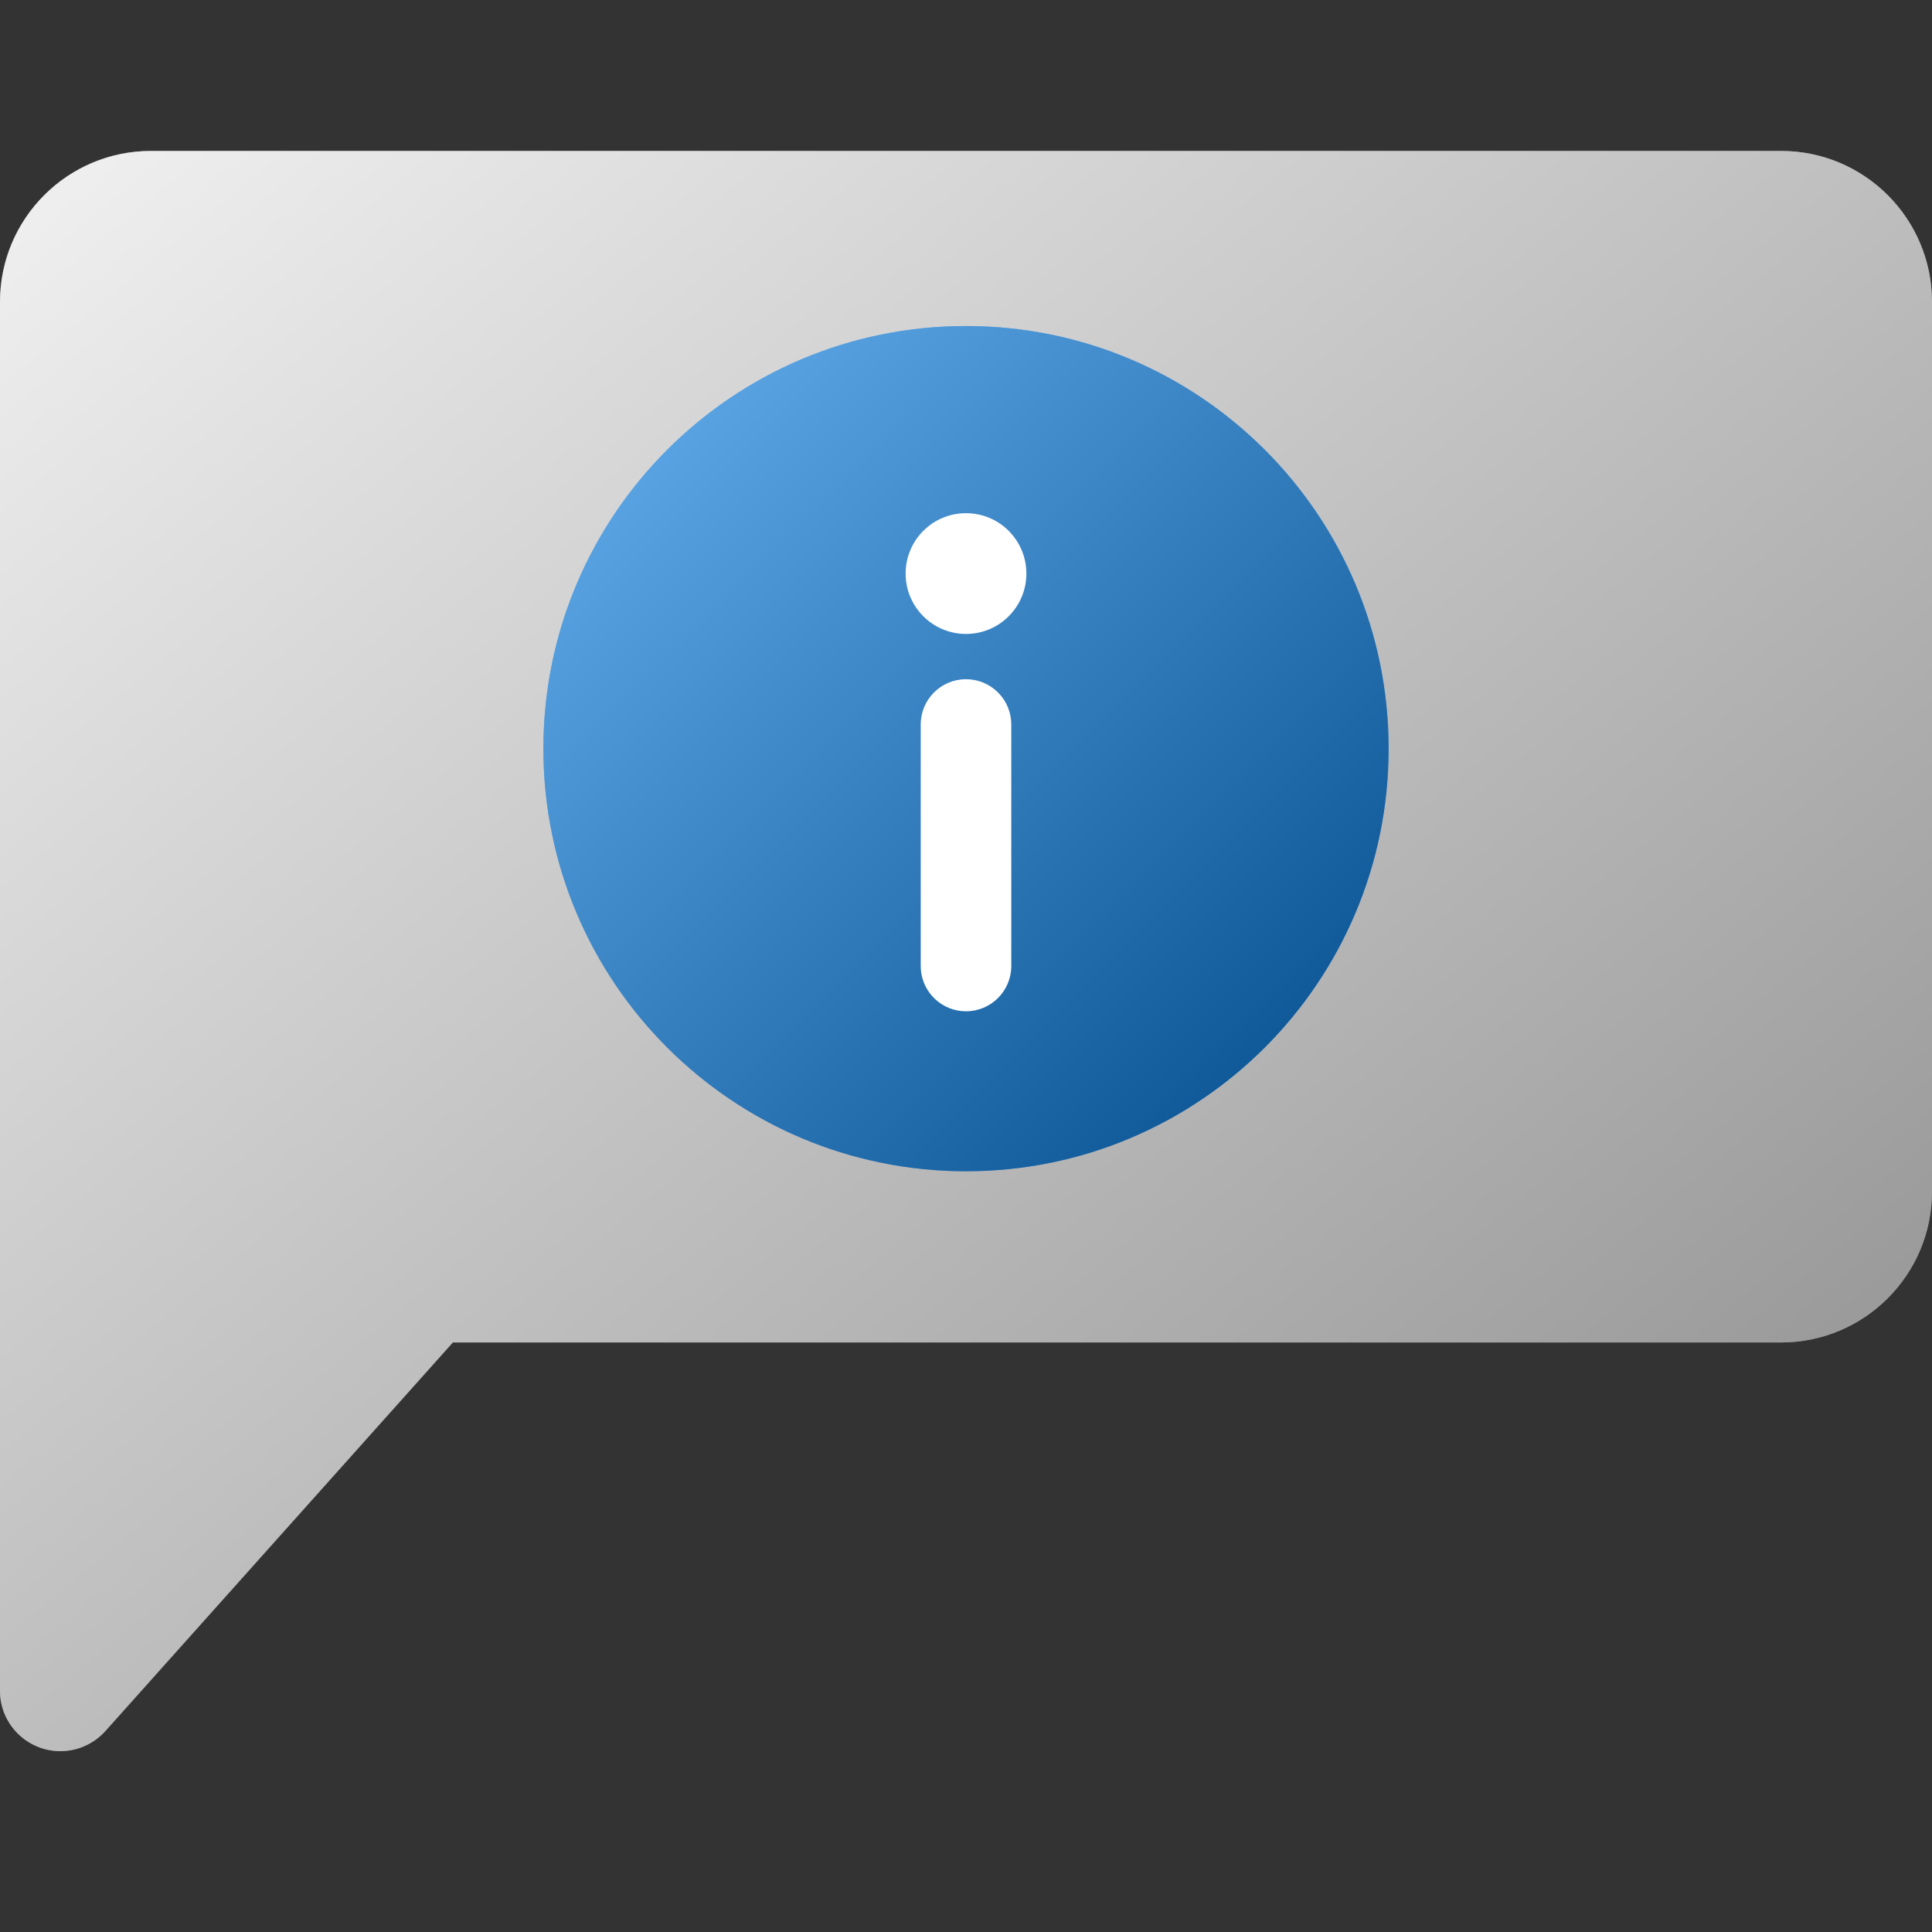
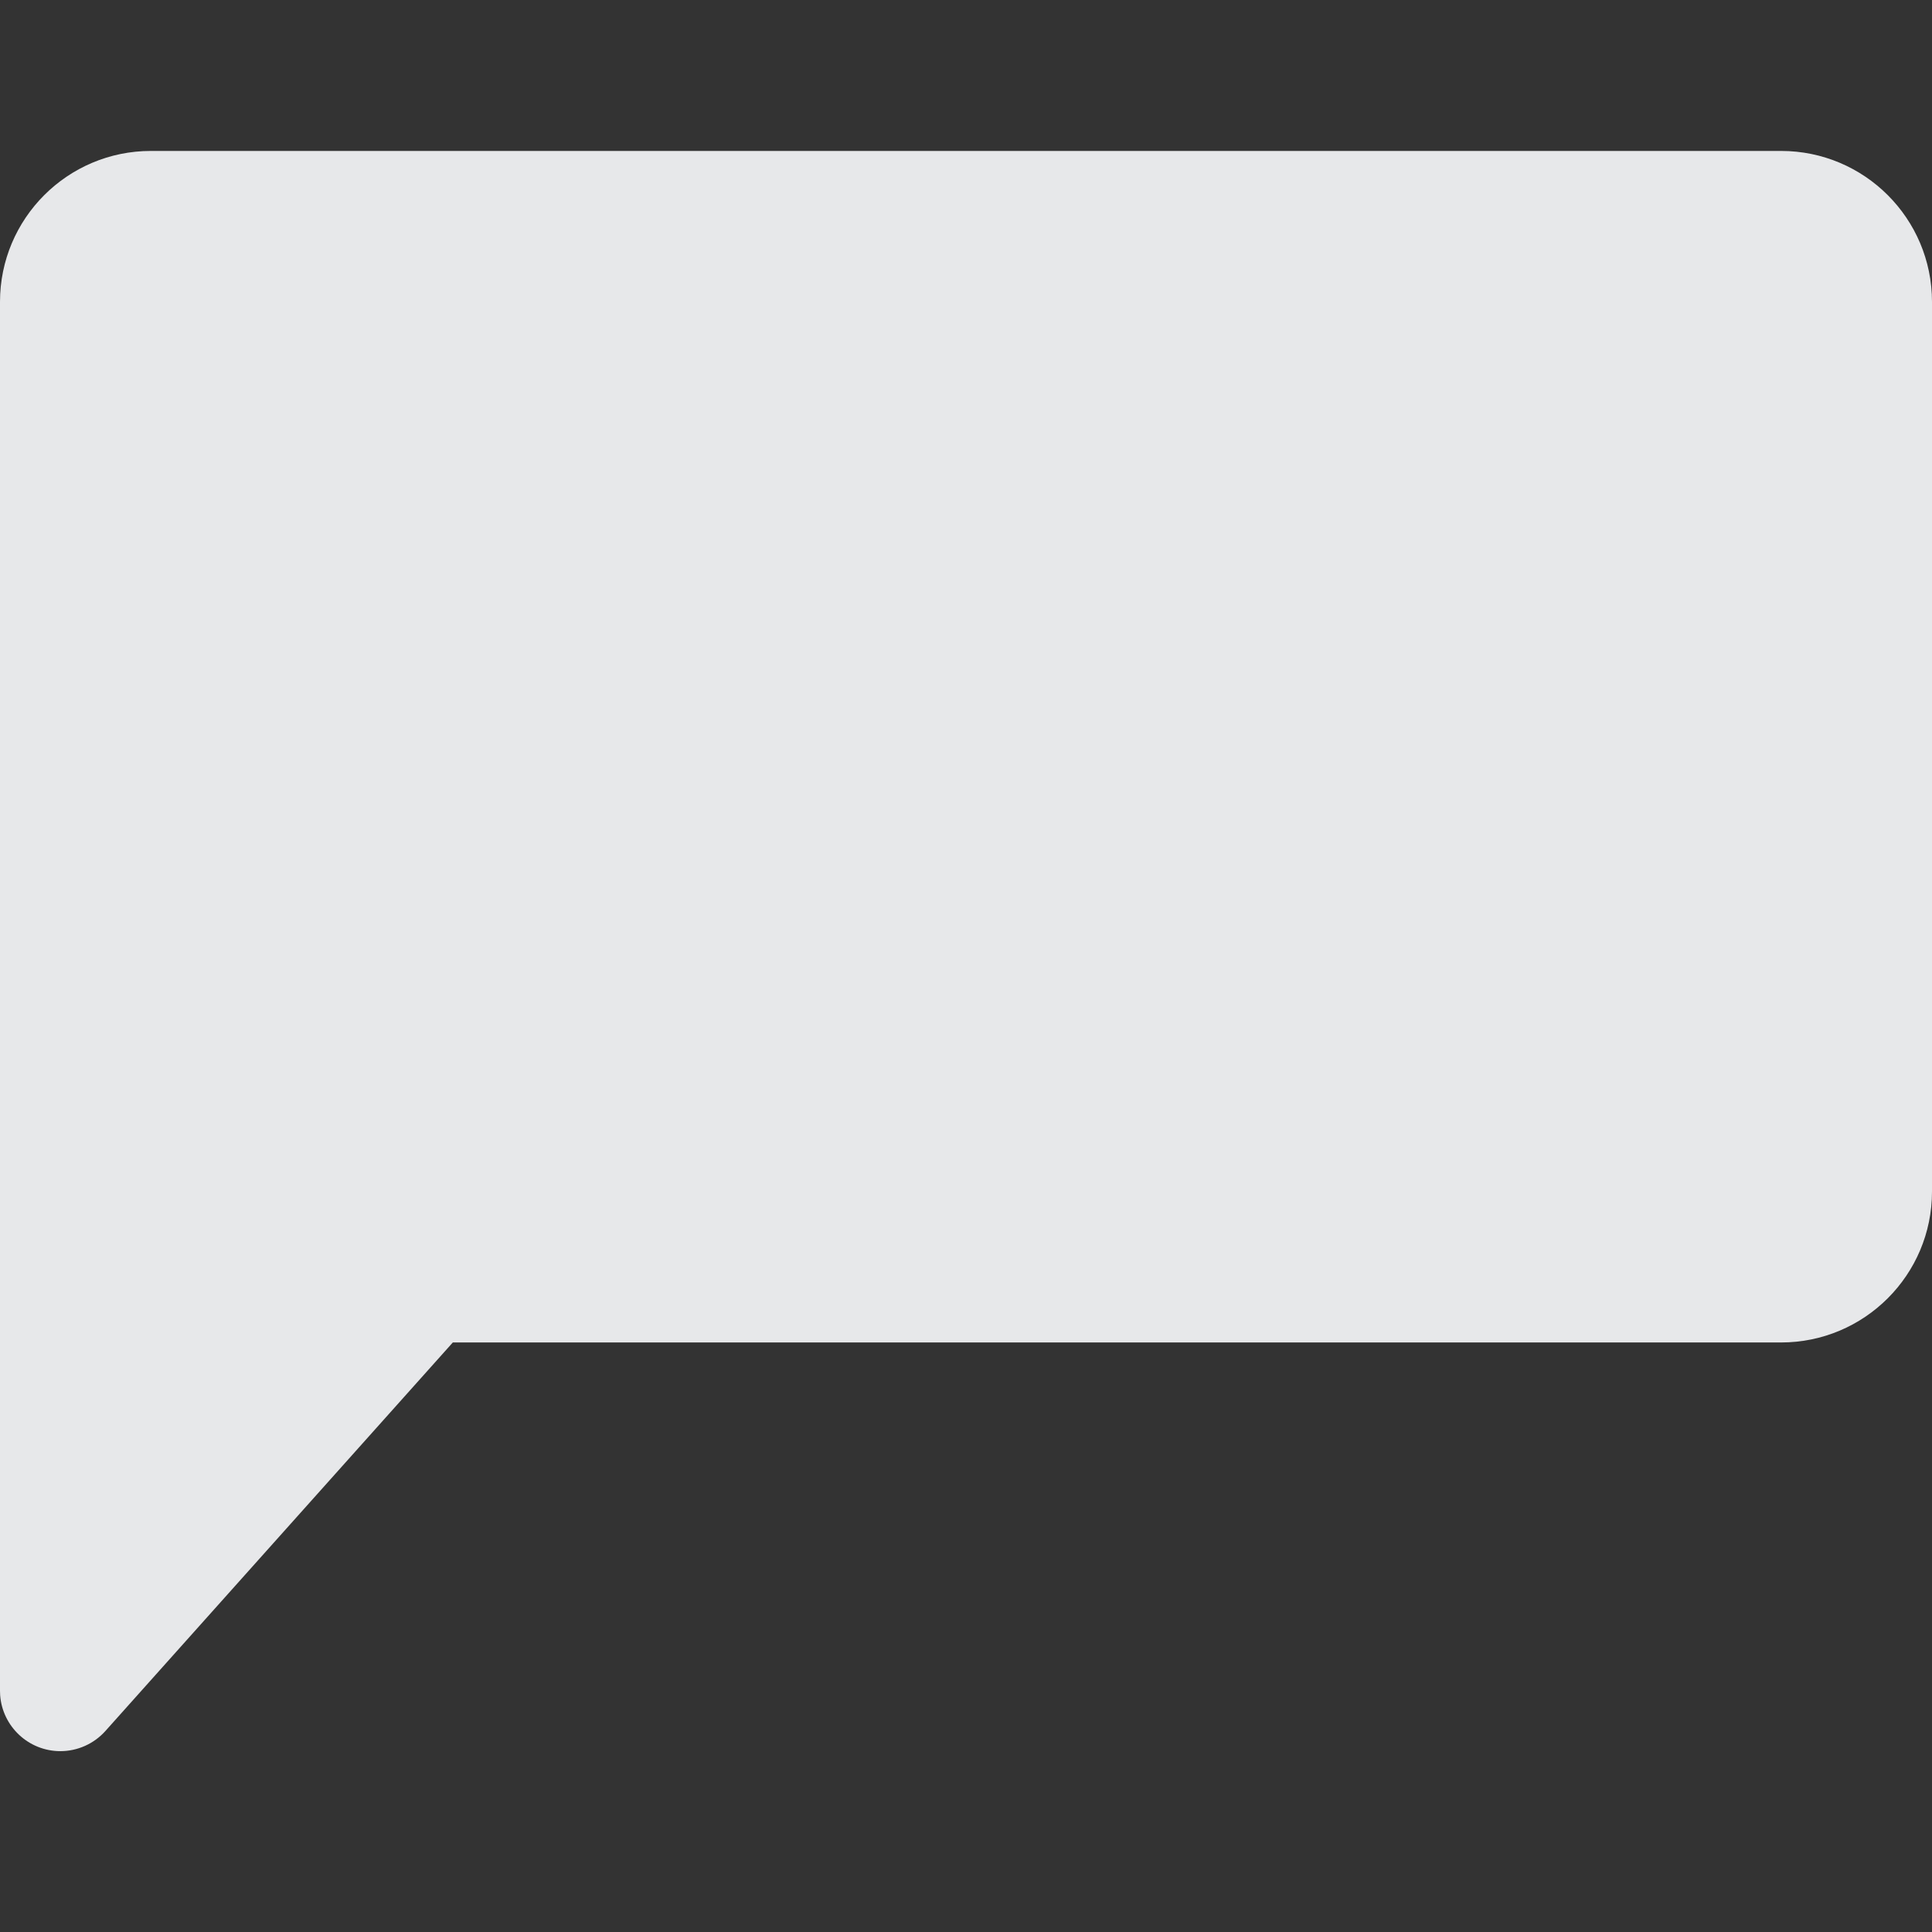
<svg xmlns="http://www.w3.org/2000/svg" width="64" height="64" viewBox="0 0 64 64" fill="none">
  <rect x="0" y="0" width="64" height="64" fill="#333333" stroke="none" />
  <path fill-rule="evenodd" clip-rule="evenodd" d="M0 10C0 7.239 2.239 5 5 5H59C61.761 5 64 7.239 64 10V39.471C64 42.232 61.761 44.471 59 44.471H15L3.491 57.342C3.111 57.766 2.569 58.009 2 58.009C0.946 58.009 0.082 57.193 0.005 56.158L0 56.009V10Z" fill="#E7E8EA" />
-   <path fill-rule="evenodd" clip-rule="evenodd" d="M0 10C0 7.239 2.239 5 5 5H59C61.761 5 64 7.239 64 10V39.471C64 42.232 61.761 44.471 59 44.471H15L3.491 57.342C3.111 57.766 2.569 58.009 2 58.009C0.946 58.009 0.082 57.193 0.005 56.158L0 56.009V10Z" fill="url(#paint0_linear_3554_98996)" fill-opacity="0.4" style="mix-blend-mode:soft-light" />
-   <path d="M32 38.8C39.732 38.8 46 32.532 46 24.8C46 17.068 39.732 10.8 32 10.8C24.268 10.8 18 17.068 18 24.8C18 32.532 24.268 38.8 32 38.8Z" fill="#017DE8" />
-   <path d="M32 38.8C39.732 38.8 46 32.532 46 24.8C46 17.068 39.732 10.8 32 10.8C24.268 10.8 18 17.068 18 24.8C18 32.532 24.268 38.8 32 38.8Z" fill="url(#paint1_linear_3554_98996)" fill-opacity="0.4" style="mix-blend-mode:soft-light" />
-   <path d="M32 22.5C32.78 22.5 33.42 23.095 33.493 23.855L33.5 24V32C33.5 32.828 32.828 33.5 32 33.5C31.22 33.5 30.58 32.905 30.507 32.145L30.5 32V24C30.5 23.172 31.172 22.5 32 22.5ZM32 17C33.105 17 34 17.895 34 19C34 20.105 33.105 21 32 21C30.895 21 30 20.105 30 19C30 17.895 30.895 17 32 17Z" fill="white" />
  <defs>
    <linearGradient id="paint0_linear_3554_98996" x1="0" y1="5" x2="52.082" y2="67.88" gradientUnits="userSpaceOnUse">
      <stop stop-color="white" />
      <stop offset="1" />
    </linearGradient>
    <linearGradient id="paint1_linear_3554_98996" x1="18" y1="10.8" x2="46" y2="38.8" gradientUnits="userSpaceOnUse">
      <stop stop-color="white" />
      <stop offset="1" />
    </linearGradient>
  </defs>
</svg>